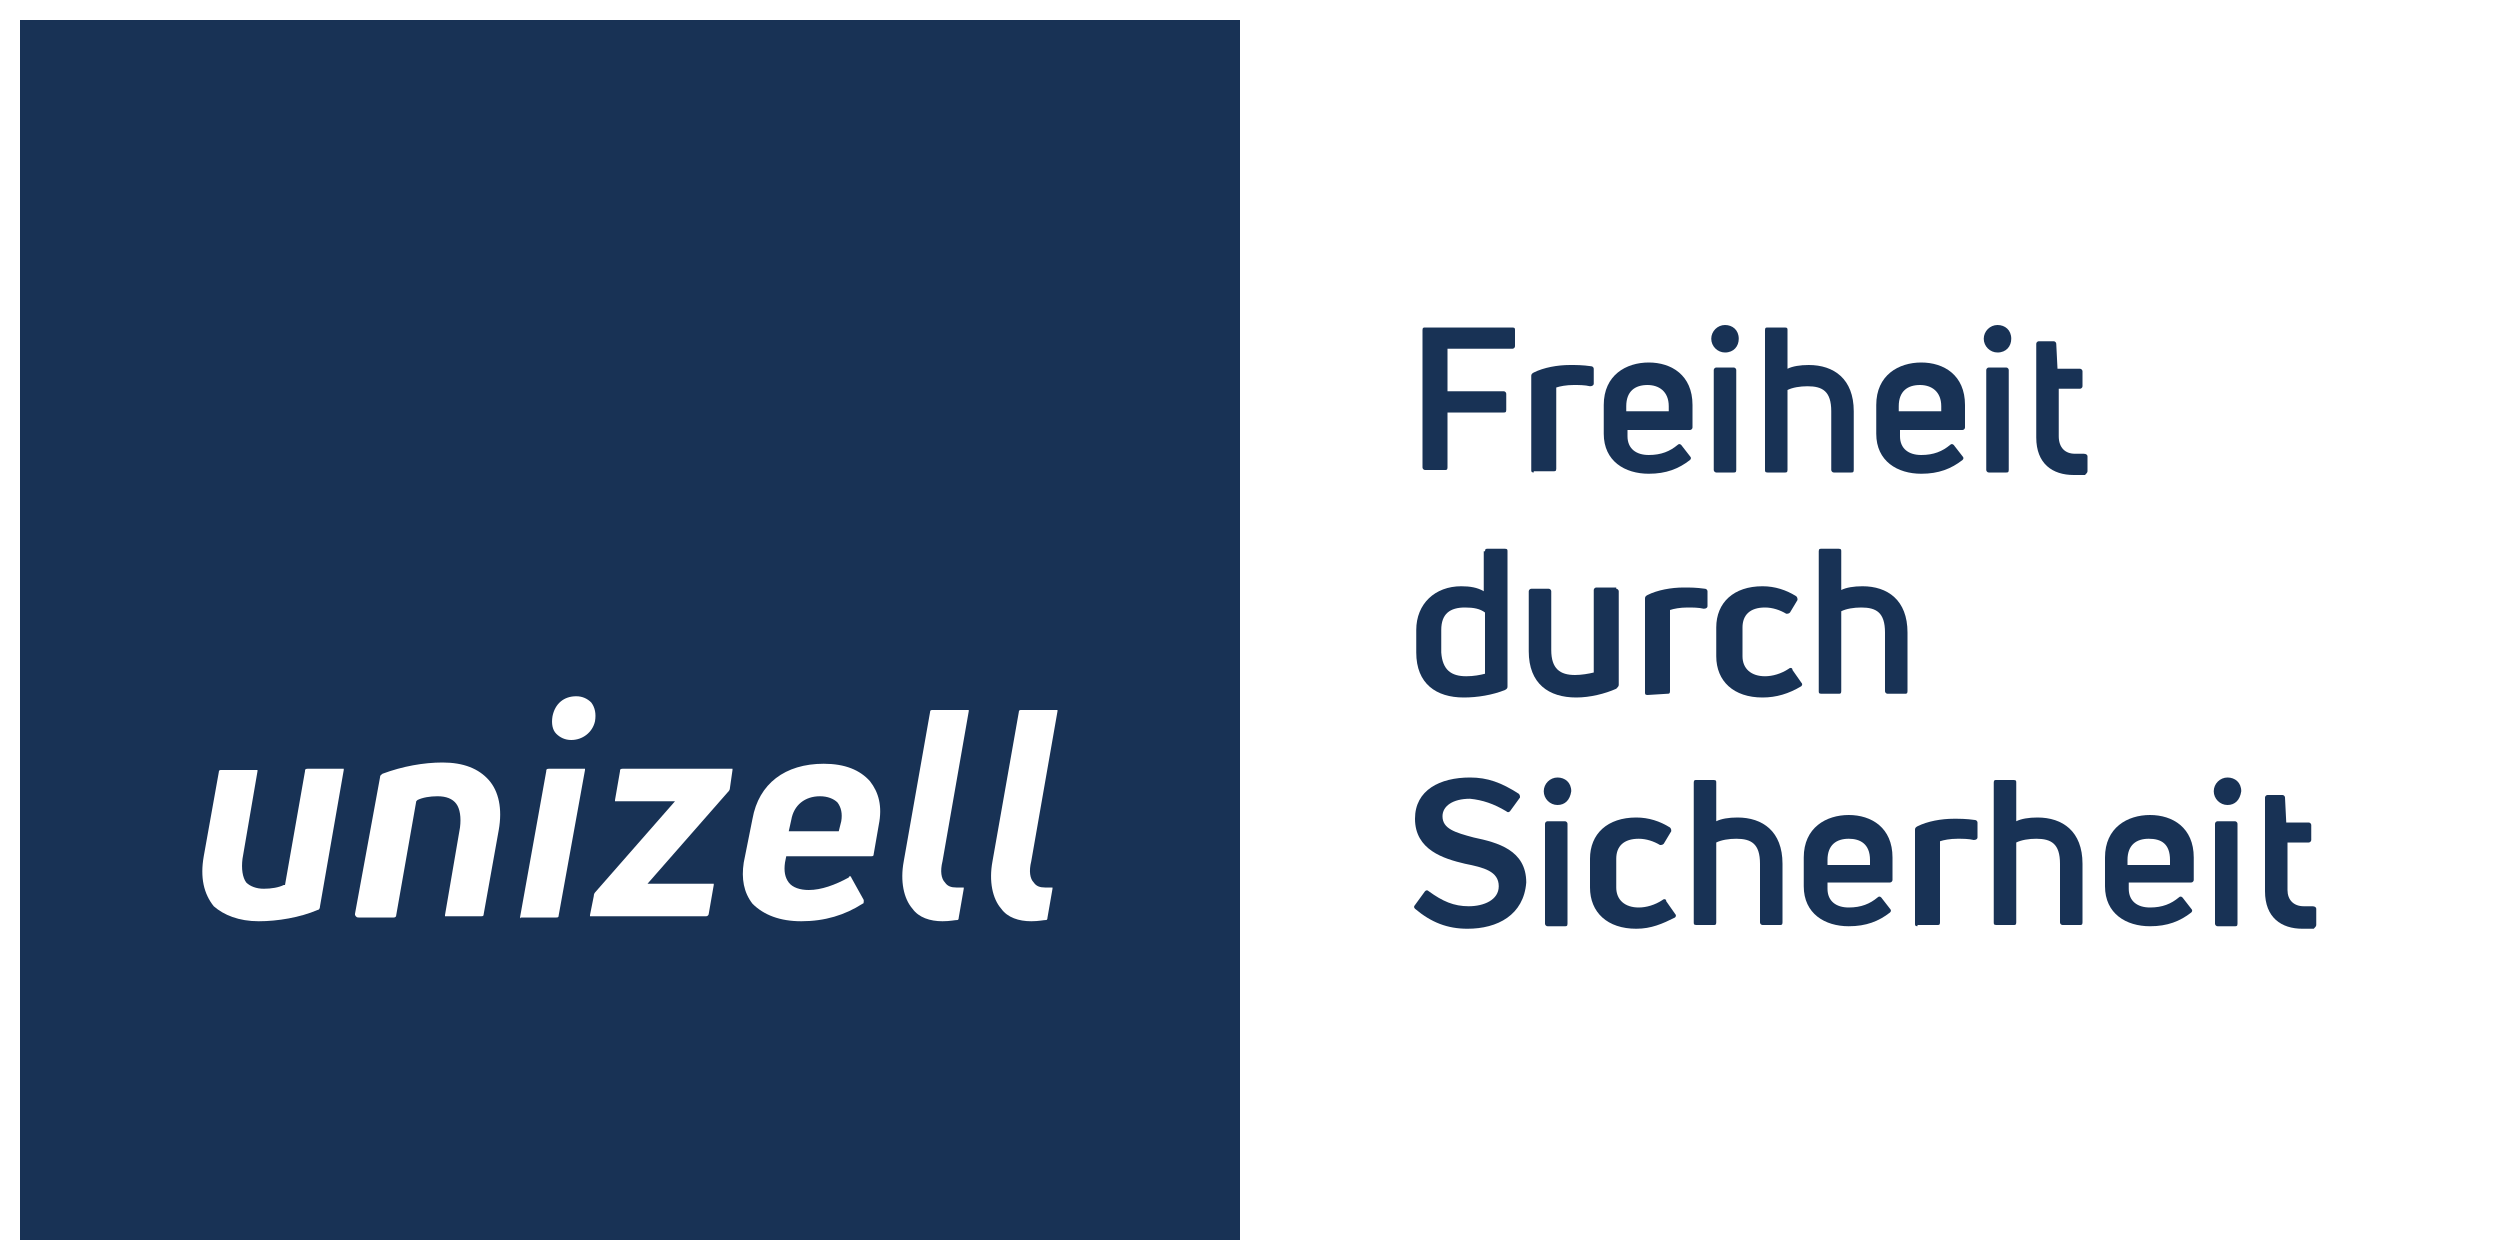
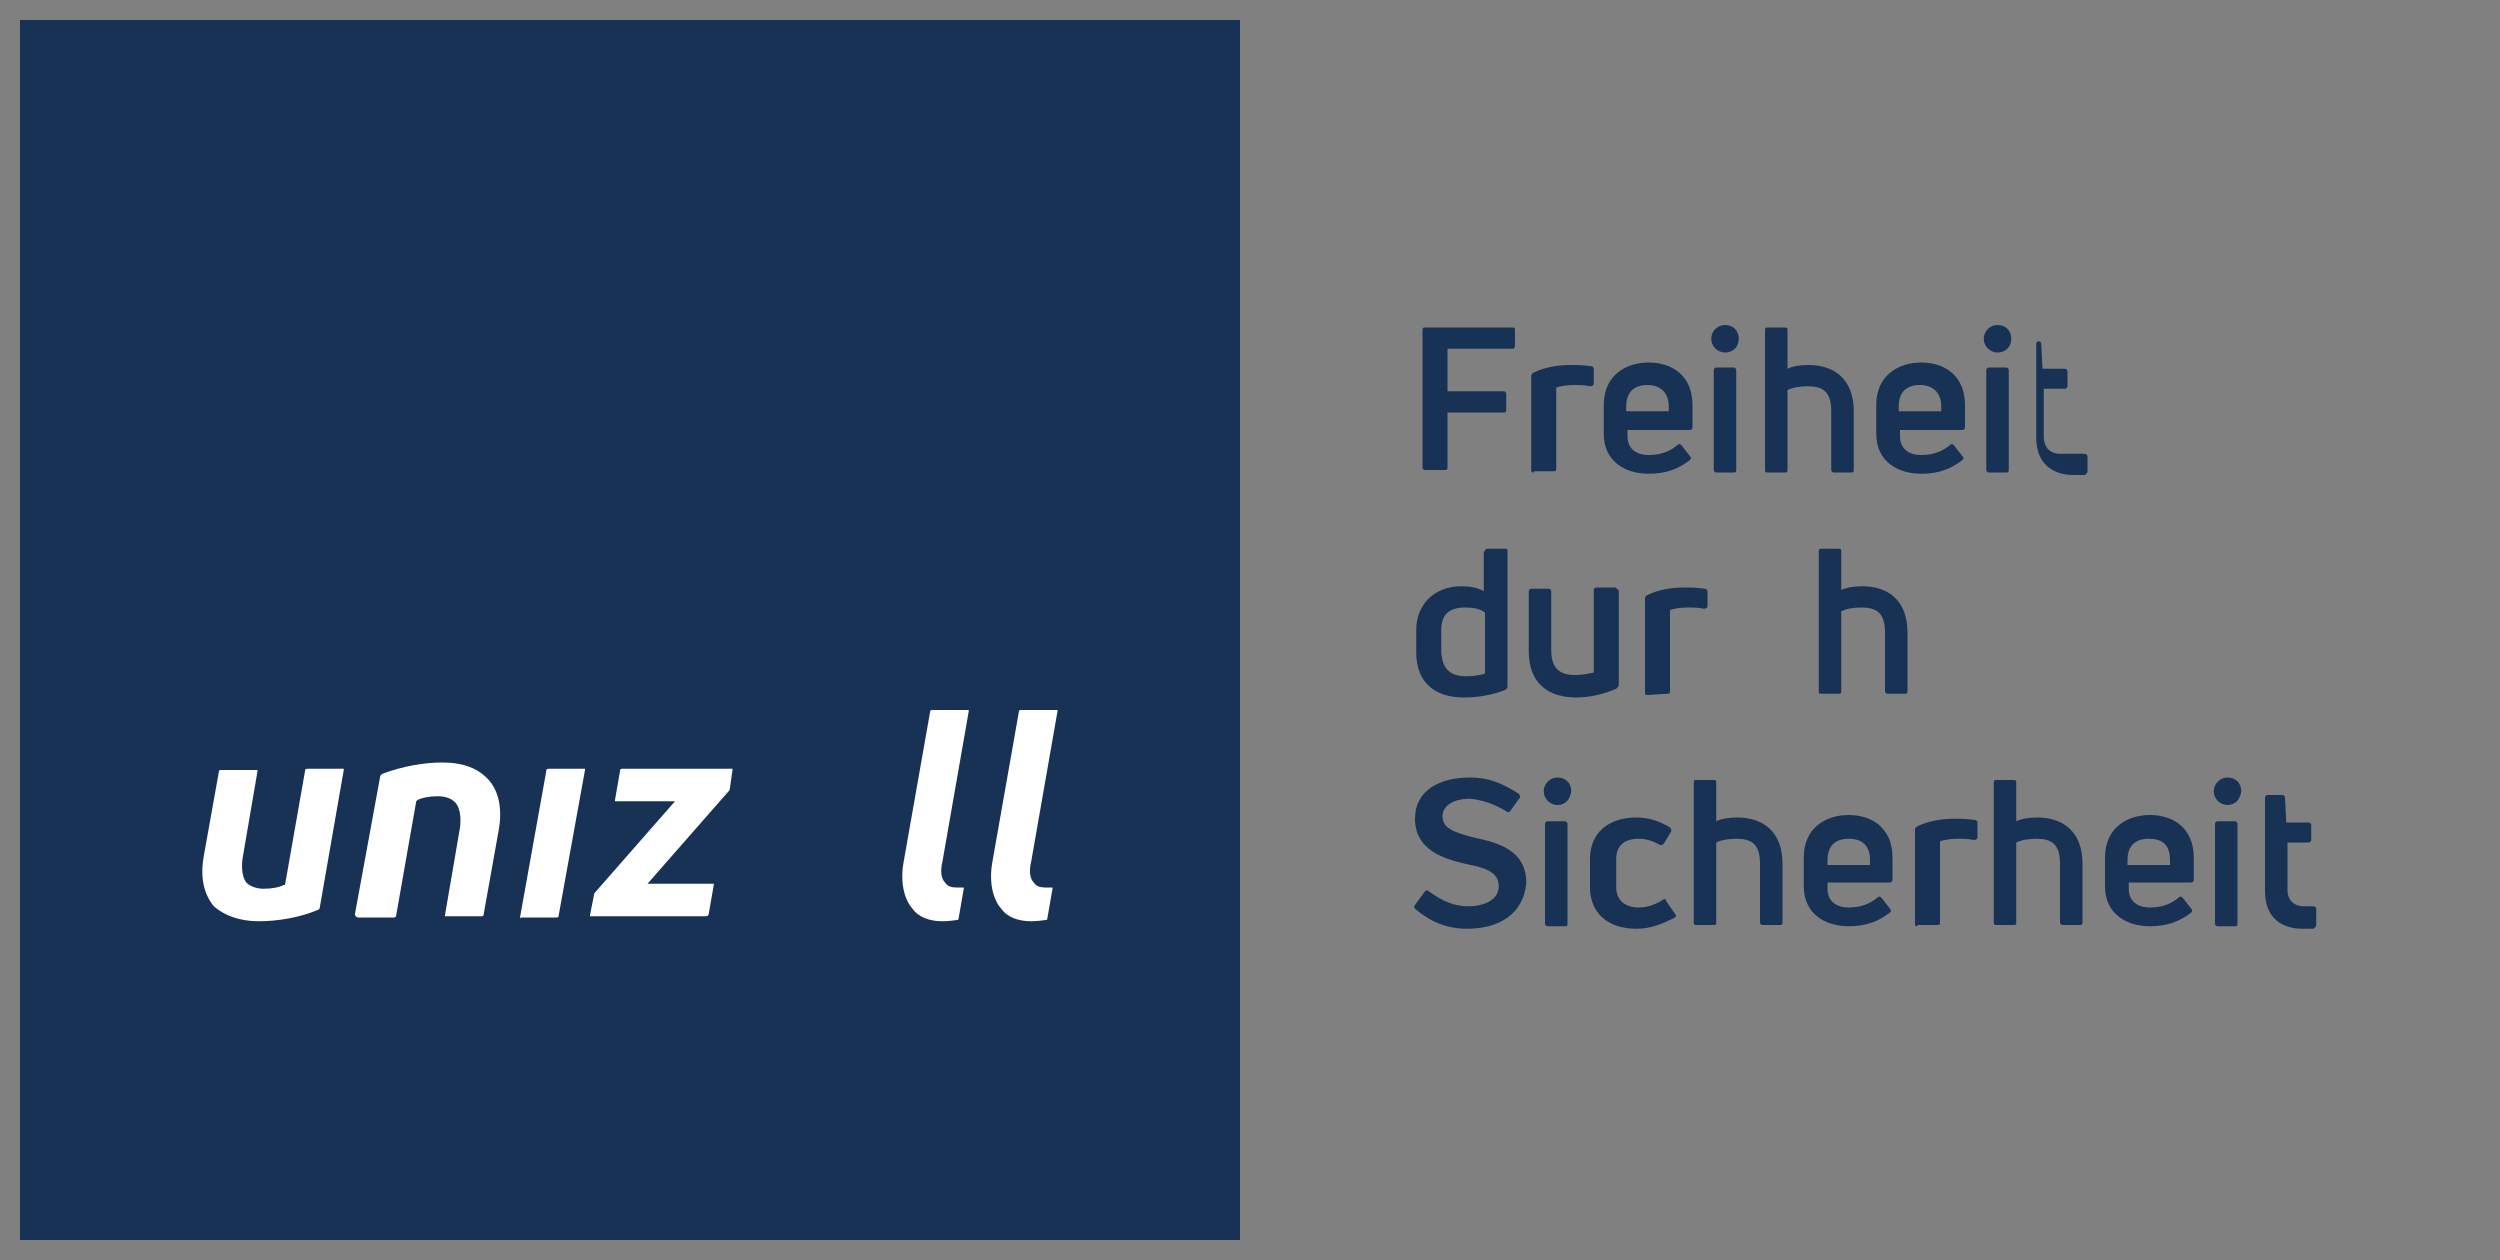
<svg xmlns="http://www.w3.org/2000/svg" id="Ebene_1" viewBox="0 0 200 100.8">
  <rect x="0" y="0" width="200" height="100.8" fill="#808080" stroke="none" />
  <defs>
    <style>
      .cls-1 {
        fill: #fff;
      }

      .cls-2 {
        fill: #183255;
      }
    </style>
  </defs>
  <rect class="cls-2" x="1.6" y="1.6" width="97.6" height="97.6" />
  <g>
-     <path class="cls-1" d="M0,0v100.8h200V0H0ZM99.2,99.2H1.6V1.6h97.6v97.6Z" />
    <path class="cls-1" d="M20.7,73.7c1.5,0,3.3-.3,4.7-.9.1,0,.2-.1.2-.3l1.9-10.9v-.1h-2.9c-.2,0-.2.1-.2.2l-1.6,9.1h-.1c-.4.2-1,.3-1.6.3s-1.1-.2-1.4-.5c-.3-.4-.4-1.1-.3-1.9l1.2-7v-.1h-2.9c-.1,0-.2,0-.2.2l-1.2,6.7c-.3,1.7,0,3,.8,4,.8.7,2,1.2,3.6,1.2Z" />
    <path class="cls-1" d="M28.7,73.4h2.8c.13,0,.2-.07.2-.2l1.6-9.1.1-.1c.4-.2,1-.3,1.6-.3.7,0,1.2.2,1.5.6s.4,1.1.3,1.9l-1.2,7v.1h2.9c.1,0,.2,0,.2-.2l1.2-6.7c.3-1.7,0-3.1-.8-4s-2-1.4-3.7-1.4c-1.5,0-3.2.3-4.8.9-.1.1-.2.1-.2.3l-2,10.9v.1c.1.2.2.2.3.2Z" />
-     <path class="cls-1" d="M45.7,59.2c.9,0,1.7-.6,1.9-1.5.1-.6,0-1.1-.3-1.5-.3-.3-.7-.5-1.2-.5-1,0-1.7.6-1.9,1.6-.1.6,0,1.1.3,1.4.3.3.7.5,1.2.5Z" />
    <path class="cls-1" d="M41.7,73.4h2.8c.1,0,.2,0,.2-.2l2.1-11.6v-.1h-2.9c-.2,0-.2.1-.2.2l-2.1,11.7v.1c0-.1.1-.1.1-.1Z" />
    <path class="cls-1" d="M47.5,71.7l-.3,1.5v.1h9.3c.1,0,.2-.1.2-.2l.4-2.3v-.1h-5.3l6.4-7.3c.1-.1.2-.2.2-.4l.2-1.4v-.1h-8.8c-.2,0-.2.1-.2.2l-.4,2.3v.1h4.8l-6.4,7.3s-.1.1-.1.3Z" />
-     <path class="cls-1" d="M64.1,73.7c1.9,0,3.5-.5,4.9-1.4.1,0,.1-.1.1-.3l-1-1.8c0-.1-.1-.1-.1-.1,0,0-.1,0-.1.1-1.1.6-2.2,1-3.2,1-.7,0-1.3-.2-1.6-.6s-.4-.9-.3-1.6l.1-.5h6.8c.1,0,.2,0,.2-.2l.4-2.3c.3-1.5,0-2.6-.7-3.5-.8-.9-2-1.4-3.7-1.4-3.1,0-5.2,1.6-5.7,4.4l-.7,3.5c-.2,1.3,0,2.4.7,3.3.9.9,2.2,1.4,3.9,1.4ZM63.3,65.6c.2-1.2,1.1-1.9,2.3-1.9.6,0,1.1.2,1.4.5.3.4.4.9.3,1.5l-.2.8h-4s.2-.9.2-.9Z" />
    <path class="cls-1" d="M75.4,73.7c.6,0,1-.1,1.2-.1,0,0,.1,0,.1-.2l.4-2.3v-.1h-.6c-.4,0-.7-.1-.9-.4-.3-.3-.4-.9-.2-1.7l2.1-12v-.1h-2.9c-.1,0-.2,0-.2.2l-2.1,11.9c-.3,1.6,0,3,.7,3.8.5.7,1.4,1,2.4,1Z" />
    <path class="cls-1" d="M82.5,73.7c.6,0,1-.1,1.2-.1,0,0,.1,0,.1-.2l.4-2.3v-.1h-.6c-.4,0-.7-.1-.9-.4-.3-.3-.4-.9-.2-1.7l2.1-12v-.1h-2.9c-.1,0-.2,0-.2.2l-2.1,11.9c-.3,1.6,0,3,.7,3.8.5.7,1.4,1,2.4,1Z" />
  </g>
  <g>
    <g>
      <path class="cls-2" d="M121.2,27.7c0,.1-.1.2-.2.2h-5.2v3.4h4.5c.1,0,.2.1.2.2v1.3c0,.2-.1.2-.2.2h-4.5v4.4c0,.2-.1.2-.2.2h-1.6c-.1,0-.2-.1-.2-.2v-11c0-.2.1-.2.2-.2h7c.2,0,.2.1.2.2,0,0,0,1.3,0,1.3Z" />
      <path class="cls-2" d="M122.7,37.8c-.2,0-.2-.1-.2-.2v-7.5c0-.1,0-.2.2-.3.8-.4,1.9-.6,2.9-.6.5,0,1,0,1.7.1.1,0,.2.1.2.2v1.2c0,.1-.1.2-.3.2-.4-.1-.9-.1-1.3-.1-.6,0-1.1.1-1.4.2v6.5c0,.2-.1.2-.2.2h-1.6s0,.1,0,.1Z" />
      <path class="cls-2" d="M135.4,34.2c0,.1-.1.2-.2.2h-5v.5c0,1,.7,1.5,1.7,1.5s1.7-.3,2.3-.8c.1-.1.2-.1.3,0l.7.9c.1.1.1.2,0,.3-.9.7-1.9,1.1-3.3,1.1-1.9,0-3.6-1-3.6-3.2v-2.3c0-2.4,1.8-3.4,3.6-3.4s3.5,1,3.5,3.4v1.8ZM131.8,30.8c-1,0-1.7.5-1.7,1.7v.4h3.4v-.4c0-1.2-.8-1.7-1.7-1.7Z" />
      <path class="cls-2" d="M138,28.2c-.6,0-1.1-.5-1.1-1.1s.5-1.1,1.1-1.1,1.1.4,1.1,1.1c0,.6-.4,1.1-1.1,1.1ZM137.3,37.8c-.1,0-.2-.1-.2-.2v-8c0-.1.1-.2.2-.2h1.4c.1,0,.2.1.2.2v8c0,.2-.1.2-.2.2h-1.4Z" />
      <path class="cls-2" d="M144.7,29.2c2,0,3.6,1.1,3.6,3.7v4.7c0,.2-.1.2-.2.2h-1.4c-.1,0-.2-.1-.2-.2v-4.7c0-1.6-.7-2-1.9-2-.6,0-1.2.1-1.6.3v6.4c0,.2-.1.2-.2.2h-1.4c-.2,0-.2-.1-.2-.2v-11.2c0-.2.1-.2.2-.2h1.4c.2,0,.2.1.2.2v3.1c.4-.2,1-.3,1.7-.3h0Z" />
      <path class="cls-2" d="M157.2,34.2c0,.1-.1.2-.2.2h-5v.5c0,1,.7,1.5,1.7,1.5s1.7-.3,2.3-.8c.1-.1.2-.1.3,0l.7.9c.1.1.1.2,0,.3-.9.7-1.9,1.1-3.3,1.1-1.9,0-3.6-1-3.6-3.2v-2.3c0-2.4,1.8-3.4,3.6-3.4s3.5,1,3.5,3.4v1.8ZM153.6,30.8c-1,0-1.7.5-1.7,1.7v.4h3.4v-.4c0-1.2-.8-1.7-1.7-1.7Z" />
      <path class="cls-2" d="M159.8,28.2c-.6,0-1.1-.5-1.1-1.1s.5-1.1,1.1-1.1,1.1.4,1.1,1.1c0,.6-.4,1.1-1.1,1.1ZM159.1,37.8c-.1,0-.2-.1-.2-.2v-8c0-.1.1-.2.2-.2h1.4c.1,0,.2.1.2.2v8c0,.2-.1.2-.2.2h-1.4Z" />
-       <path class="cls-2" d="M166,36.3h.7c.2,0,.3.1.3.2v1.2c0,.1-.1.2-.2.3h-.9c-1.7,0-3-.9-3-3v-7.5c0-.1.1-.2.2-.2h1.2c.1,0,.2.1.2.2l.1,2h1.8c.1,0,.2.1.2.2v1.2c0,.1-.1.2-.2.2h-1.7v3.8c0,.9.5,1.4,1.3,1.4h0Z" />
+       <path class="cls-2" d="M166,36.3h.7c.2,0,.3.1.3.2v1.2c0,.1-.1.2-.2.3h-.9c-1.7,0-3-.9-3-3v-7.5c0-.1.1-.2.2-.2c.1,0,.2.1.2.2l.1,2h1.8c.1,0,.2.1.2.2v1.2c0,.1-.1.2-.2.2h-1.7v3.8c0,.9.5,1.4,1.3,1.4h0Z" />
    </g>
    <path class="cls-2" d="M118.8,44.1c0-.2.1-.2.2-.2h1.4c.2,0,.2.1.2.2v10.8c0,.1,0,.2-.2.3-1,.4-2.2.6-3.3.6-2.2,0-3.8-1.1-3.8-3.6v-1.8c0-2.1,1.5-3.5,3.6-3.5.7,0,1.3.1,1.8.4v-3.2h.1ZM117.3,54.1c.6,0,1.1-.1,1.5-.2v-4.9c-.4-.3-.9-.4-1.6-.4-1.2,0-1.9.5-1.9,1.8v1.8c.1,1.4.8,1.9,2,1.9Z" />
    <path class="cls-2" d="M129.3,47.1c.1,0,.2.1.2.2v7.5c0,.1-.1.2-.2.3-.9.4-2.1.7-3.2.7-2.2,0-3.8-1.1-3.8-3.7v-4.8c0-.1.1-.2.2-.2h1.4c.1,0,.2.1.2.2v4.7c0,1.5.7,2,1.9,2,.5,0,1.1-.1,1.5-.2v-6.6c0-.1.1-.2.2-.2h1.6v.1Z" />
    <path class="cls-2" d="M131.8,55.6c-.2,0-.2-.1-.2-.2v-7.5c0-.1,0-.2.2-.3.8-.4,1.9-.6,2.9-.6.5,0,1,0,1.7.1.1,0,.2.1.2.2v1.2c0,.1-.1.2-.3.2-.4-.1-.9-.1-1.3-.1-.6,0-1.1.1-1.4.2v6.5c0,.2-.1.2-.2.2l-1.6.1h0Z" />
-     <path class="cls-2" d="M141,55.8c-2.3,0-3.7-1.3-3.7-3.3v-2.3c0-2,1.4-3.3,3.7-3.3,1,0,1.9.3,2.7.8.1.1.1.2.1.3l-.6,1c-.1.1-.2.1-.3.1-.5-.3-1.1-.5-1.7-.5-1.2,0-1.8.6-1.8,1.6v2.3c0,1,.7,1.6,1.8,1.6.6,0,1.3-.2,1.9-.6.1-.1.3-.1.3.1l.7,1c.1.1.1.2,0,.3-1,.6-2,.9-3.1.9h0Z" />
    <path class="cls-2" d="M149,46.9c2,0,3.6,1.1,3.6,3.7v4.7c0,.2-.1.2-.2.2h-1.4c-.1,0-.2-.1-.2-.2v-4.7c0-1.6-.7-2-1.9-2-.6,0-1.2.1-1.6.3v6.4c0,.2-.1.2-.2.2h-1.4c-.2,0-.2-.1-.2-.2v-11.2c0-.2.1-.2.2-.2h1.4c.2,0,.2.1.2.2v3.1c.4-.2,1-.3,1.7-.3h0Z" />
    <g>
      <path class="cls-2" d="M117.4,74.3c-1.6,0-2.9-.5-4.2-1.6-.1-.1-.1-.2,0-.3l.8-1.1c.1-.1.2-.1.3,0,1.1.8,2,1.2,3.2,1.2s2.4-.5,2.4-1.6c0-1.2-1.2-1.5-2.7-1.8-1.7-.4-4-1.1-4-3.6,0-2.3,2-3.3,4.4-3.3,1.4,0,2.5.4,3.9,1.3.1.1.1.2.1.3l-.8,1.1c-.1.1-.2.1-.3,0-1-.6-1.9-.9-2.9-1-1.4,0-2.2.6-2.2,1.4,0,1,1,1.3,2.5,1.7,1.9.4,4.2,1,4.2,3.6-.2,2.6-2.3,3.7-4.7,3.7Z" />
      <path class="cls-2" d="M124.6,64.4c-.6,0-1.1-.5-1.1-1.1s.5-1.1,1.1-1.1,1.1.4,1.1,1.1c-.1.7-.5,1.1-1.1,1.1ZM123.8,74.1c-.1,0-.2-.1-.2-.2v-8c0-.1.1-.2.2-.2h1.4c.1,0,.2.1.2.2v8c0,.2-.1.2-.2.2h-1.4Z" />
      <path class="cls-2" d="M130.9,74.3c-2.3,0-3.7-1.3-3.7-3.3v-2.3c0-2,1.4-3.3,3.7-3.3,1,0,1.9.3,2.7.8.1.1.1.2.1.3l-.6,1c-.1.1-.2.1-.3.1-.5-.3-1.1-.5-1.7-.5-1.2,0-1.8.6-1.8,1.6v2.3c0,1,.7,1.6,1.8,1.6.6,0,1.3-.2,1.9-.6.1-.1.3-.1.3.1l.7,1c.1.1.1.2,0,.3-1,.5-1.9.9-3.1.9h0Z" />
      <path class="cls-2" d="M139,65.4c2,0,3.6,1.1,3.6,3.7v4.7c0,.2-.1.2-.2.2h-1.4c-.1,0-.2-.1-.2-.2v-4.7c0-1.6-.7-2-1.9-2-.6,0-1.2.1-1.6.3v6.4c0,.2-.1.2-.2.2h-1.4c-.2,0-.2-.1-.2-.2v-11.2c0-.2.1-.2.2-.2h1.4c.2,0,.2.1.2.2v3.1c.4-.2,1-.3,1.7-.3h0Z" />
      <path class="cls-2" d="M151.4,70.4c0,.1-.1.2-.2.2h-5v.5c0,1,.7,1.5,1.7,1.5s1.7-.3,2.3-.8c.1-.1.2-.1.3,0l.7.9c.1.1.1.2,0,.3-.9.7-1.9,1.1-3.3,1.1-1.9,0-3.6-1-3.6-3.2v-2.3c0-2.4,1.8-3.4,3.6-3.4s3.5,1,3.5,3.4v1.8ZM147.9,67.1c-1,0-1.7.5-1.7,1.7v.4h3.4v-.4c0-1.3-.8-1.7-1.7-1.7Z" />
      <path class="cls-2" d="M153.4,74.1c-.2,0-.2-.1-.2-.2v-7.5c0-.1,0-.2.2-.3.8-.4,1.9-.6,2.9-.6.5,0,1,0,1.7.1.1,0,.2.1.2.2v1.2c0,.1-.1.2-.3.2-.4-.1-.9-.1-1.3-.1-.6,0-1.1.1-1.4.2v6.5c0,.2-.1.2-.2.2h-1.6v.1h0Z" />
      <path class="cls-2" d="M163,65.4c2,0,3.6,1.1,3.6,3.7v4.7c0,.2-.1.2-.2.2h-1.4c-.1,0-.2-.1-.2-.2v-4.7c0-1.6-.7-2-1.9-2-.6,0-1.2.1-1.6.3v6.4c0,.2-.1.2-.2.2h-1.4c-.2,0-.2-.1-.2-.2v-11.2c0-.2.1-.2.2-.2h1.4c.2,0,.2.1.2.2v3.1c.4-.2,1-.3,1.7-.3h0Z" />
      <path class="cls-2" d="M175.5,70.4c0,.1-.1.2-.2.2h-5v.5c0,1,.7,1.5,1.7,1.5s1.7-.3,2.3-.8c.1-.1.2-.1.3,0l.7.9c.1.1.1.2,0,.3-.9.7-1.9,1.1-3.3,1.1-1.9,0-3.6-1-3.6-3.2v-2.3c0-2.4,1.8-3.4,3.6-3.4s3.5,1,3.5,3.4v1.8ZM171.9,67.1c-1,0-1.7.5-1.7,1.7v.4h3.4v-.4c0-1.3-.7-1.7-1.7-1.7Z" />
      <path class="cls-2" d="M178.2,64.4c-.6,0-1.1-.5-1.1-1.1s.5-1.1,1.1-1.1,1.1.4,1.1,1.1c-.1.7-.5,1.1-1.1,1.1ZM177.4,74.1c-.1,0-.2-.1-.2-.2v-8c0-.1.1-.2.2-.2h1.4c.1,0,.2.1.2.2v8c0,.2-.1.2-.2.2h-1.4Z" />
      <path class="cls-2" d="M184.3,72.5h.7c.2,0,.3.1.3.2v1.3c0,.1-.1.2-.2.3h-.9c-1.7,0-3-.9-3-3v-7.5c0-.1.1-.2.2-.2h1.2c.1,0,.2.1.2.2l.1,2h1.8c.1,0,.2.1.2.2v1.2c0,.1-.1.2-.2.2h-1.7v3.8c0,.8.5,1.3,1.3,1.3h0Z" />
    </g>
  </g>
</svg>